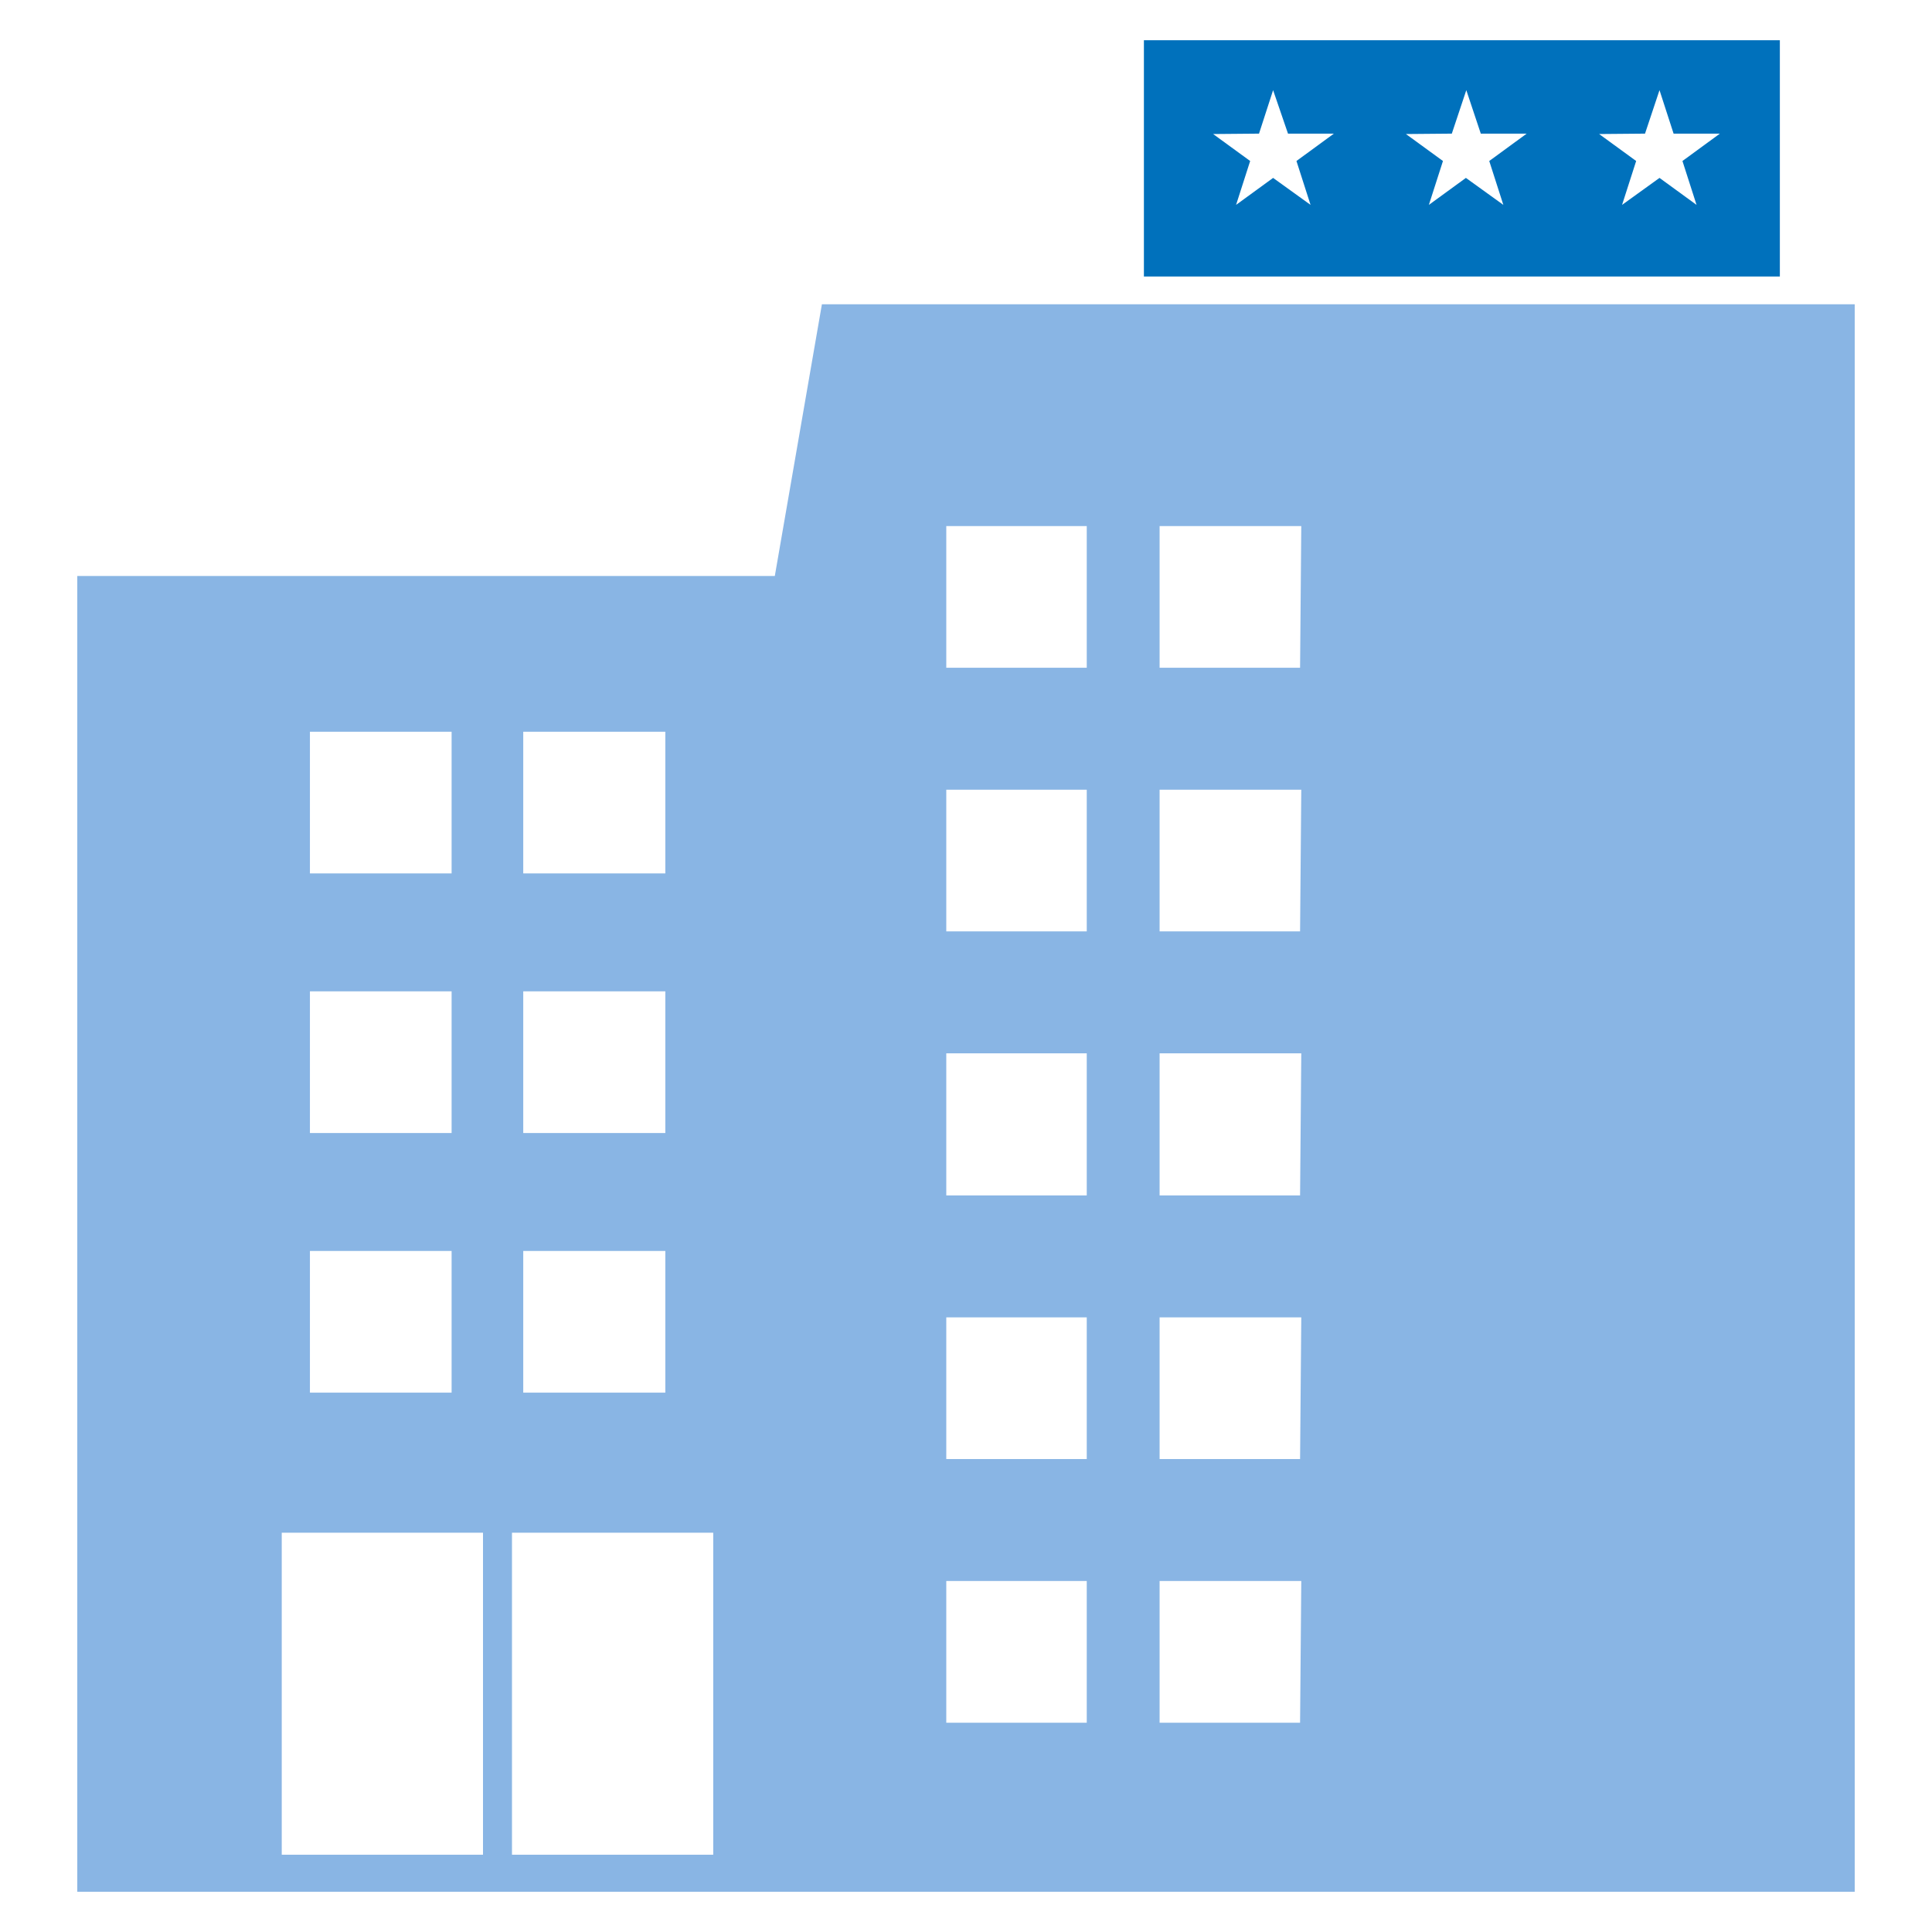
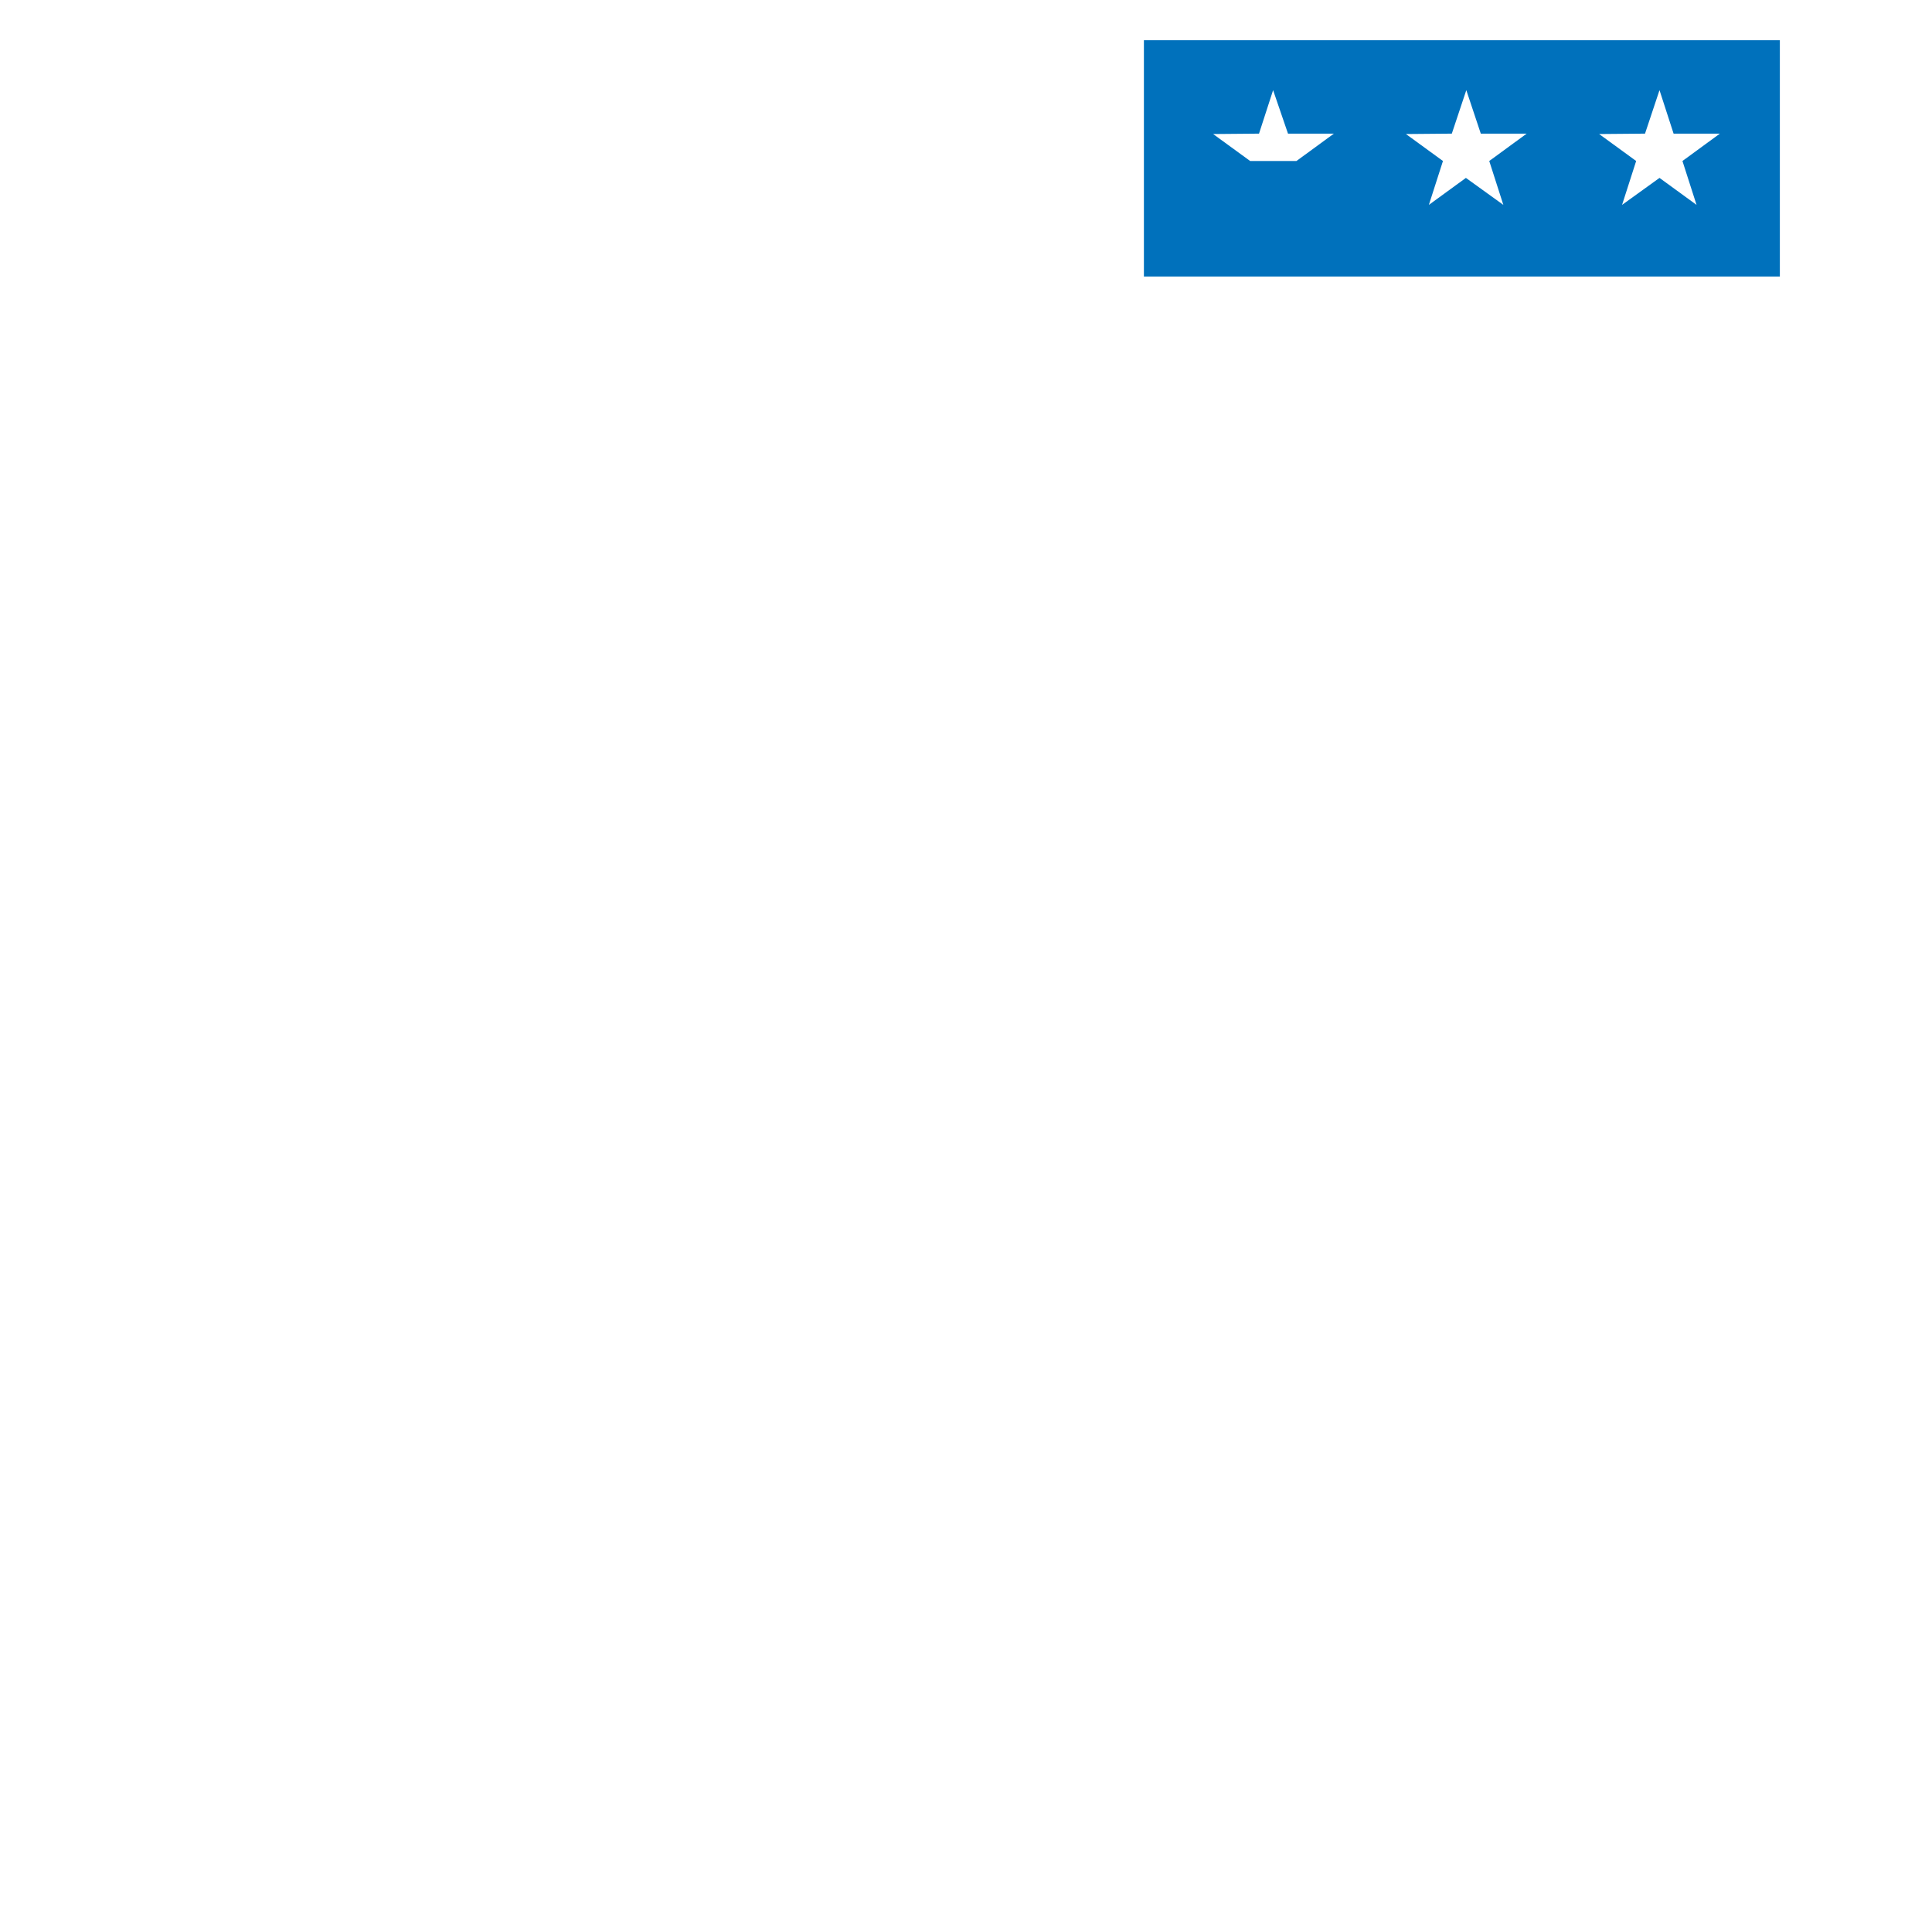
<svg xmlns="http://www.w3.org/2000/svg" viewBox="0 0 48 48">
  <defs>
    <style>.cls-1{fill:none;}.cls-2{fill:#89b5e4;}.cls-3{fill:#0071bc;}</style>
  </defs>
  <g id="レイヤー_2" data-name="レイヤー 2">
    <g id="レイヤー_1-2" data-name="レイヤー 1">
      <rect class="cls-1" width="48" height="48" />
-       <path class="cls-2" d="M46.08,7.56H20.42l-1.17,6.75H1.92V47H46.08ZM13,18.18h3.53V21.7H13Zm0,6.45h3.53v3.52H13Zm0,6.45h3.53V34.6H13ZM7.7,18.18h3.52V21.7H7.7Zm0,6.45h3.52v3.52H7.7Zm0,6.45h3.52V34.6H7.7Zm4.3,15H7v-8h5Zm5.72,0h-5v-8h5ZM27,42.8H23.51V39.28H27Zm0-6.55H23.51V32.73H27Zm0-6.55H23.51V26.17H27Zm0-6.56H23.51V19.62H27Zm0-6.55H23.51V13.07H27Zm5.3,26.21H28.81V39.28h3.52Zm0-6.55H28.81V32.73h3.52Zm0-6.55H28.81V26.17h3.52Zm0-6.56H28.81V19.62h3.52Zm0-6.55H28.81V13.07h3.52Z" />
-       <path class="cls-3" d="M28.42,6.87h15.8V1H28.42ZM40.87,3.32l.36-1.08.35,1.08h1.15L41.8,4l.35,1.09-.92-.67-.93.67L40.65,4l-.92-.67Zm-4.8,0,.36-1.08.36,1.08h1.14L37,4l.35,1.09-.93-.67-.92.67L35.85,4l-.92-.67Zm-4.79,0,.35-1.08L32,3.32h1.14L32.21,4l.35,1.09-.93-.67-.92.67L31.06,4l-.92-.67Z" />
+       <path class="cls-3" d="M28.42,6.87h15.8V1H28.42ZM40.87,3.32l.36-1.08.35,1.08h1.15L41.8,4l.35,1.09-.92-.67-.93.67L40.65,4l-.92-.67Zm-4.8,0,.36-1.08.36,1.08h1.14L37,4l.35,1.09-.93-.67-.92.67L35.85,4l-.92-.67Zm-4.79,0,.35-1.08L32,3.32h1.14L32.21,4L31.06,4l-.92-.67Z" />
    </g>
  </g>
</svg>